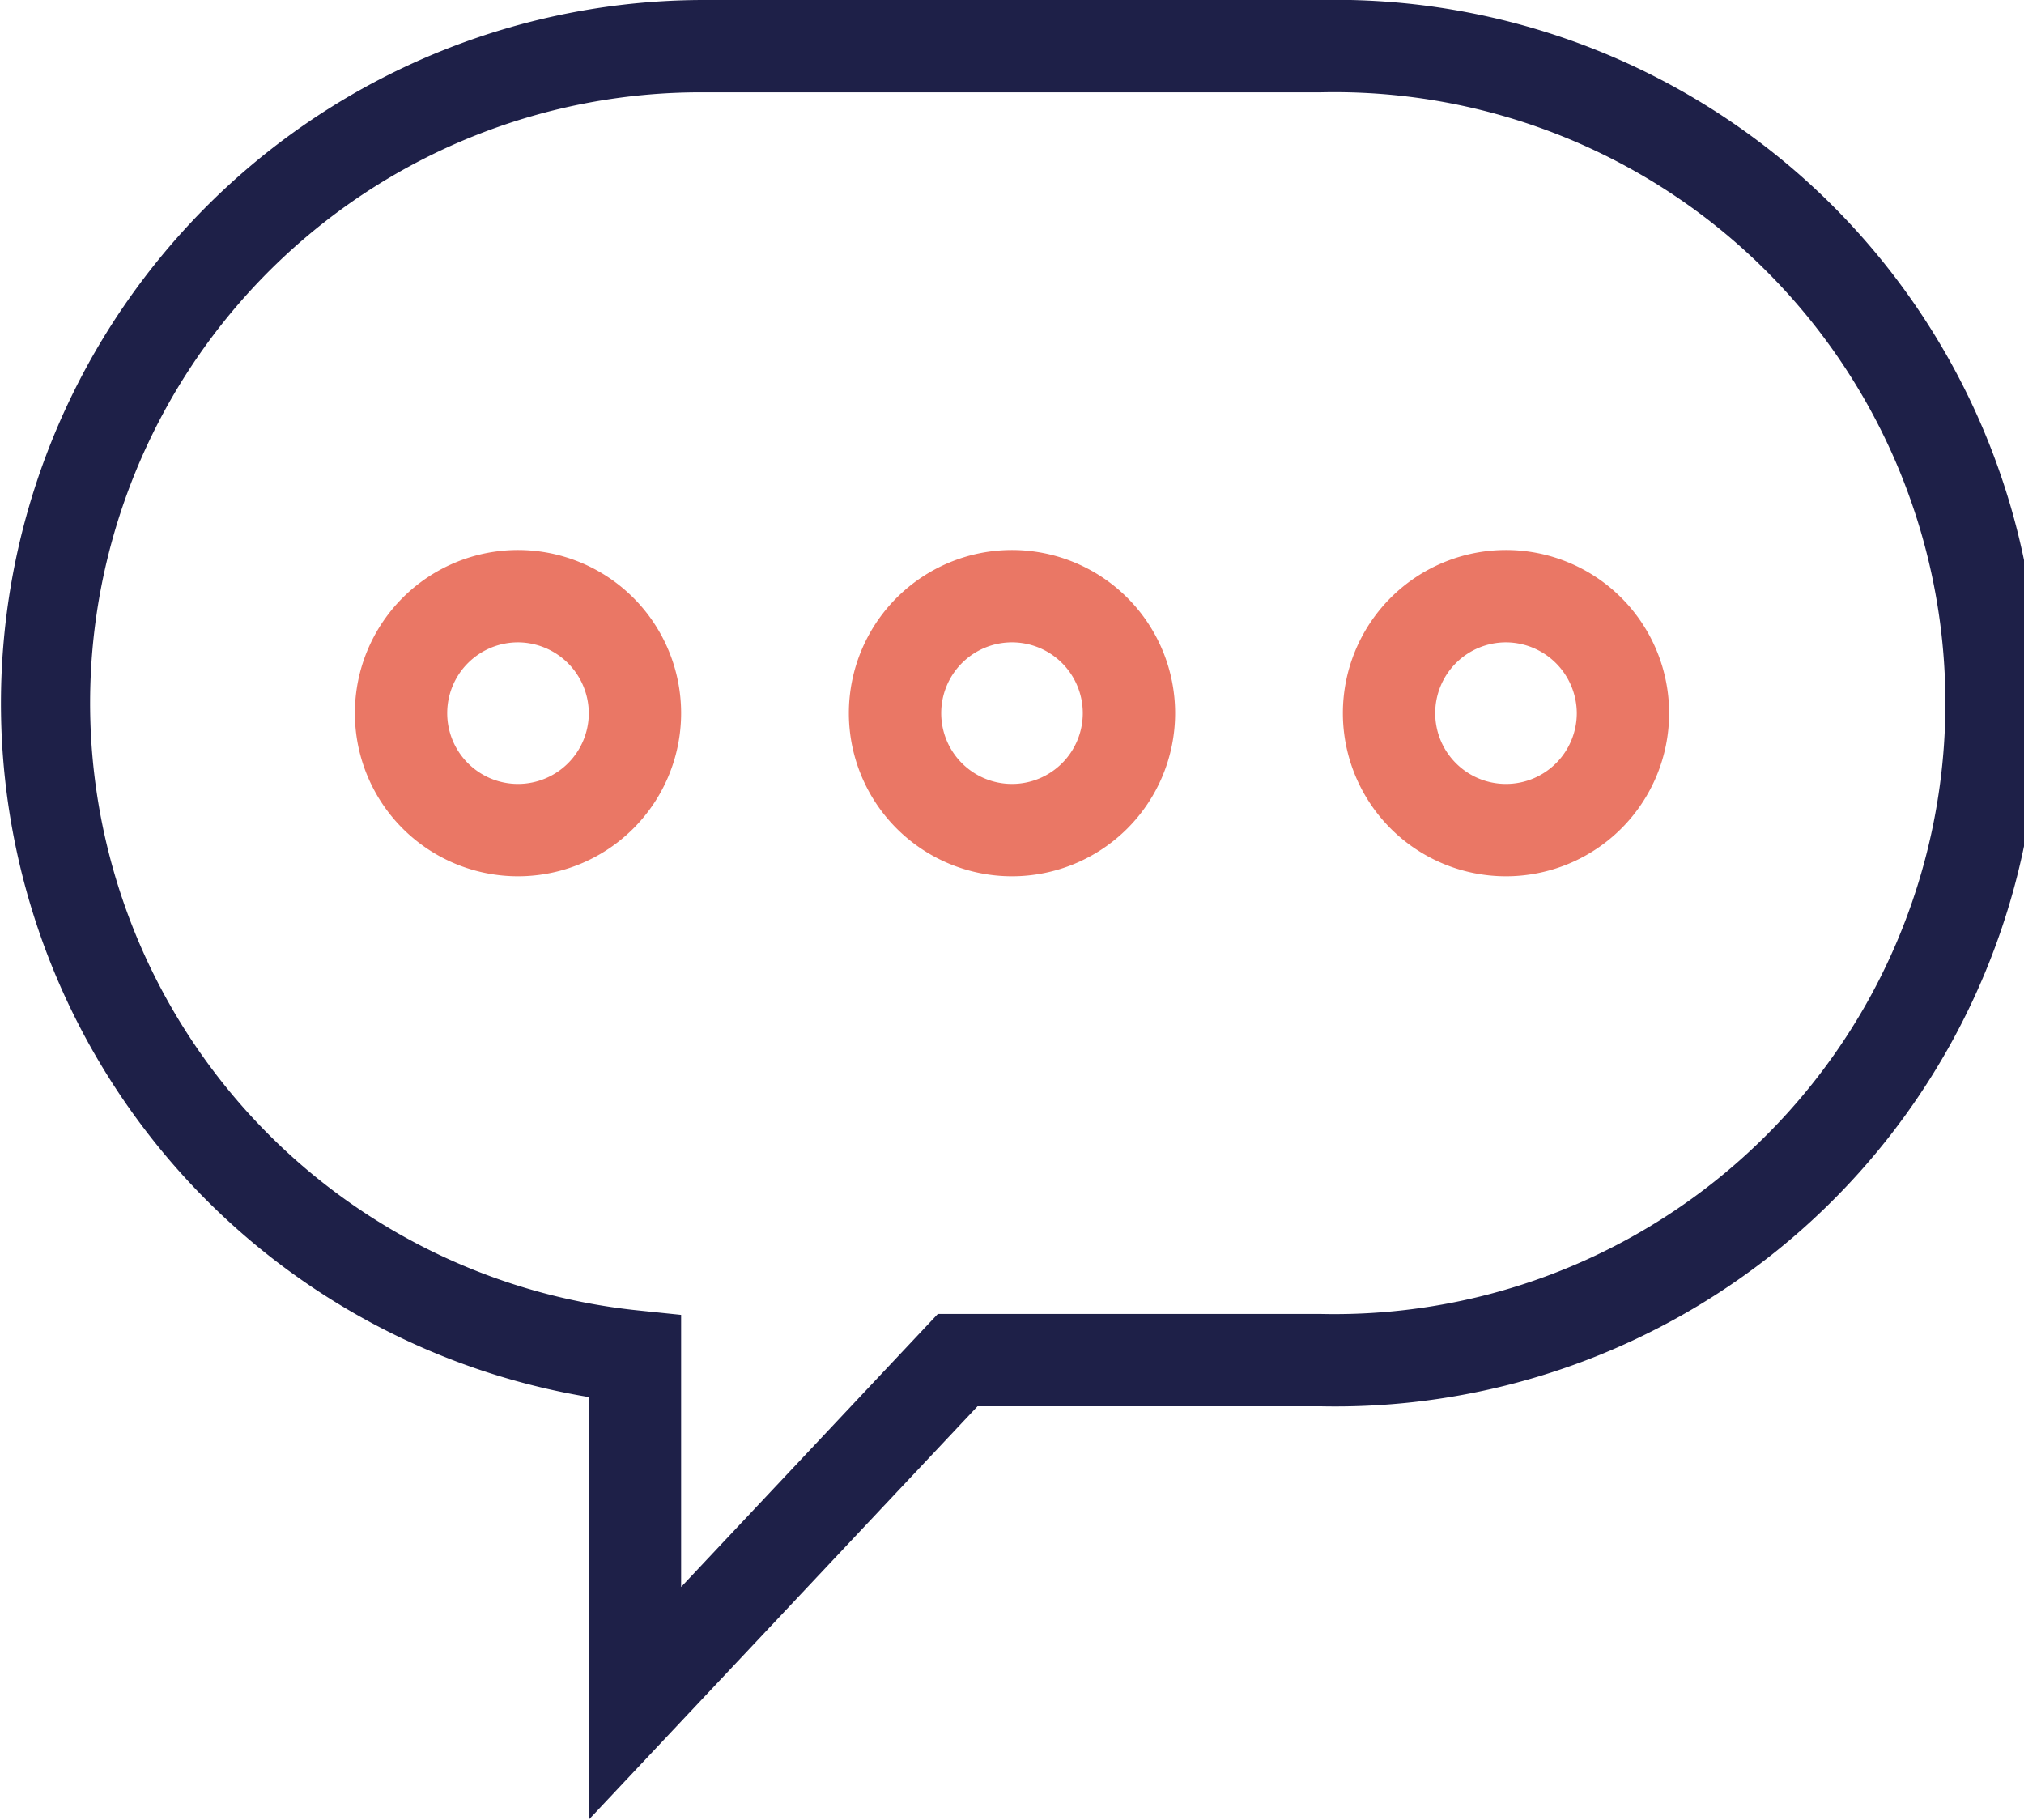
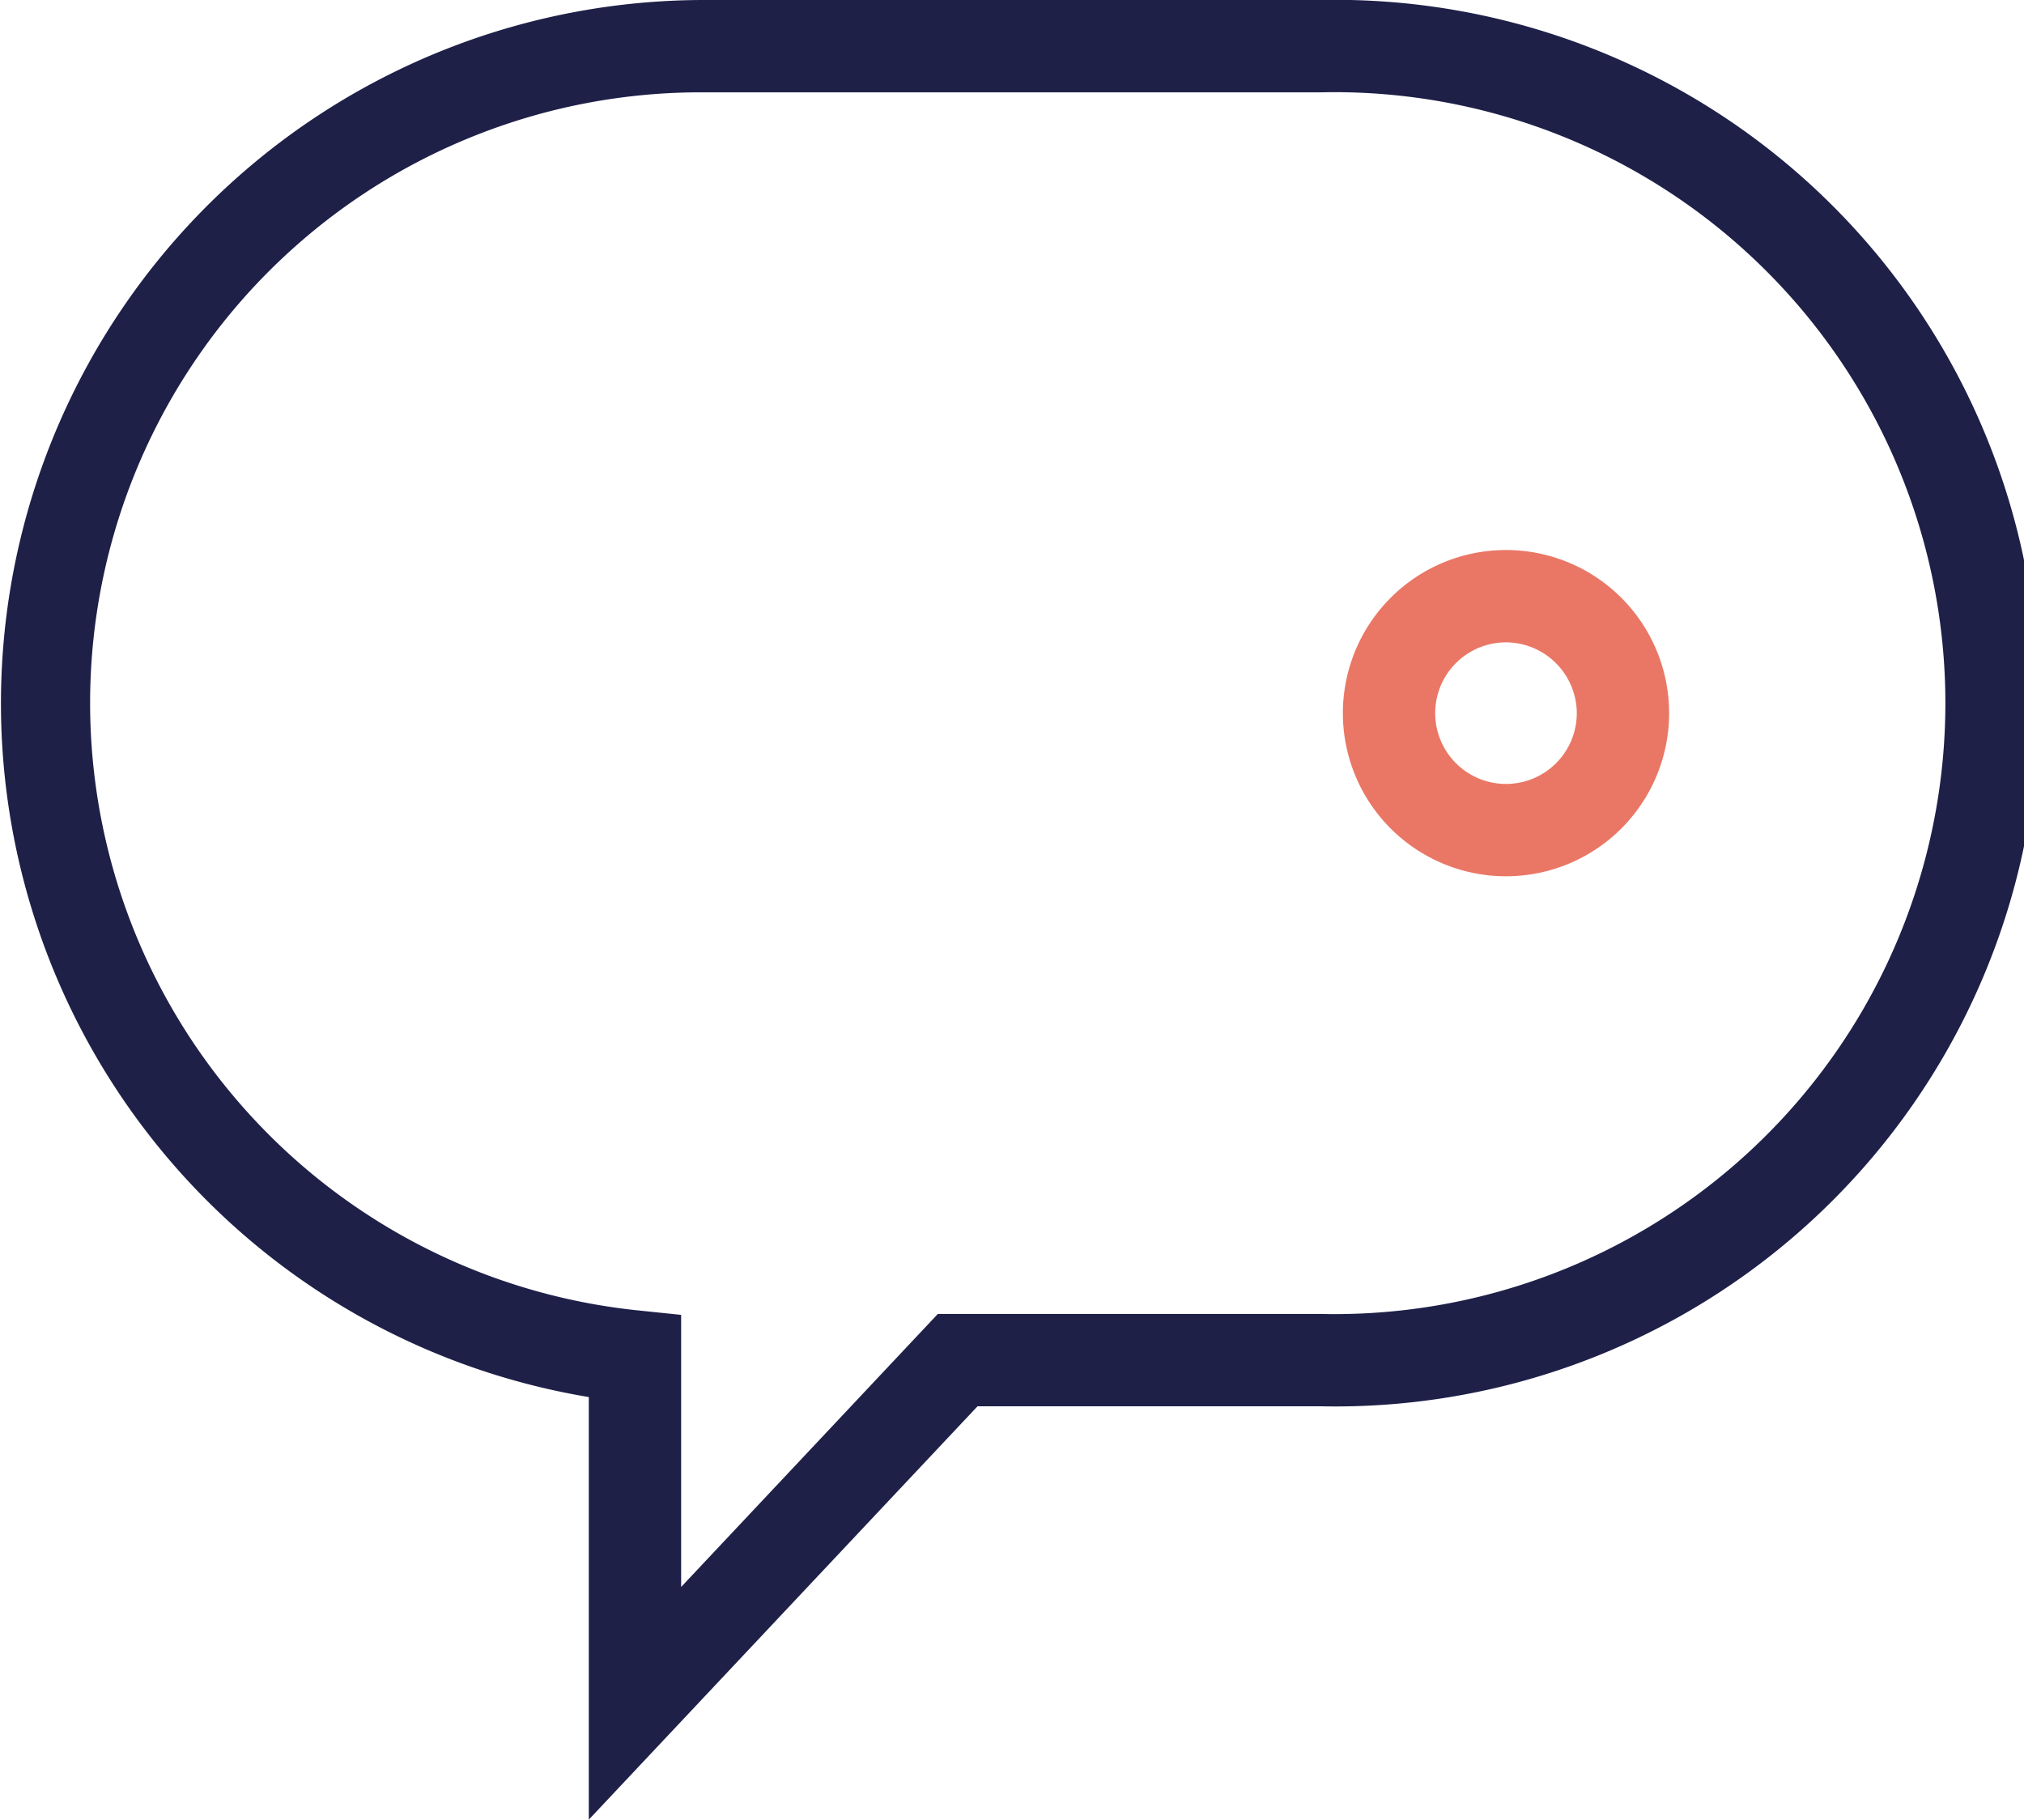
<svg xmlns="http://www.w3.org/2000/svg" viewBox="0 0 65.76 59.12">
  <defs>
    <style>.cls-1{fill:#ea7765;}.cls-2{fill:#1e2048;}</style>
  </defs>
  <g id="Layer_2" data-name="Layer 2">
    <g id="Layer_1-2" data-name="Layer 1">
      <g id="Conversational">
-         <path class="cls-1" d="M16.83,28.47a5.3,5.3,0,1,1,5.3-5.3A5.3,5.3,0,0,1,16.83,28.47Zm0-7.6a2.3,2.3,0,1,0,2.3,2.3A2.31,2.31,0,0,0,16.83,20.87Z" />
-         <path class="cls-1" d="M32.88,28.47a5.3,5.3,0,1,1,5.3-5.3A5.3,5.3,0,0,1,32.88,28.47Zm0-7.6a2.3,2.3,0,1,0,2.3,2.3A2.3,2.3,0,0,0,32.88,20.87Z" />
        <path class="cls-1" d="M48.93,28.47a5.3,5.3,0,1,1,5.3-5.3A5.3,5.3,0,0,1,48.93,28.47Zm0-7.6a2.3,2.3,0,1,0,2.3,2.3A2.31,2.31,0,0,0,48.93,20.87Z" />
        <path class="cls-2" d="M19.13,59.12V45.39A22.85,22.85,0,0,1,22.85,0H42.91a22.85,22.85,0,1,1,0,45.69H31.76ZM22.85,3a19.84,19.84,0,0,0-2.07,39.58l1.35.14v8.84l8.34-8.87H42.91A19.85,19.85,0,1,0,42.91,3Z" />
      </g>
    </g>
  </g>
</svg>